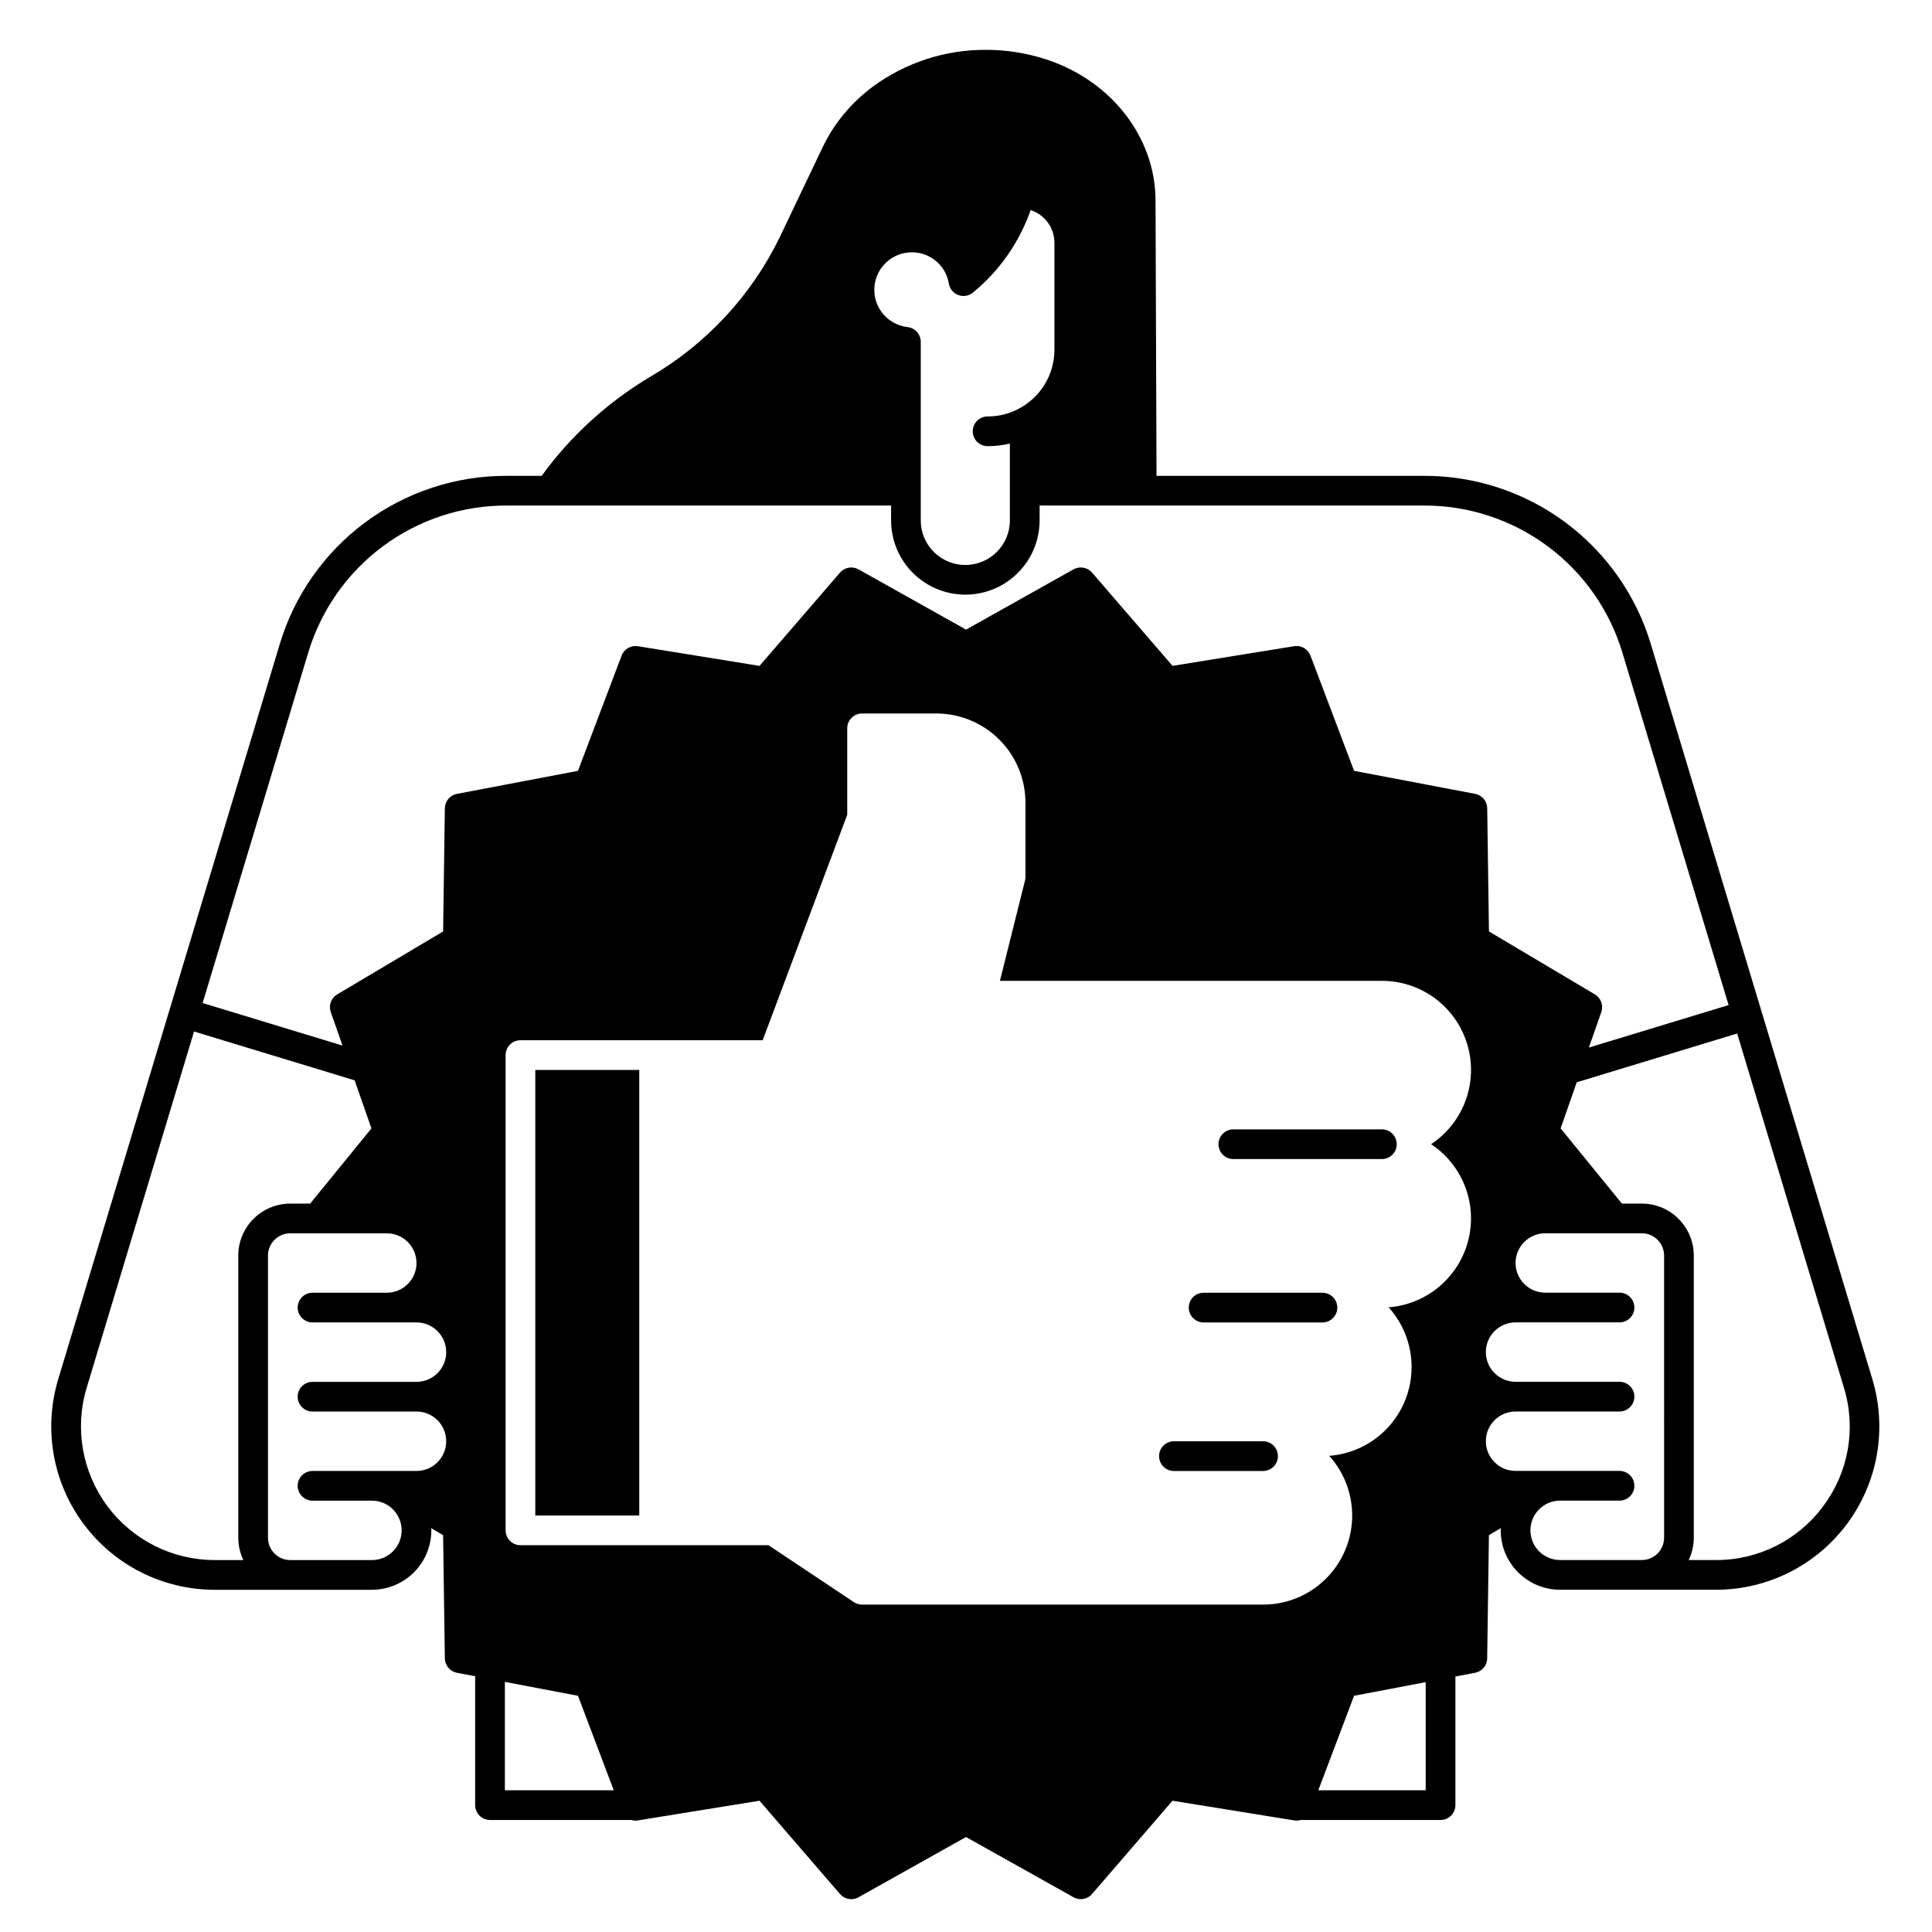
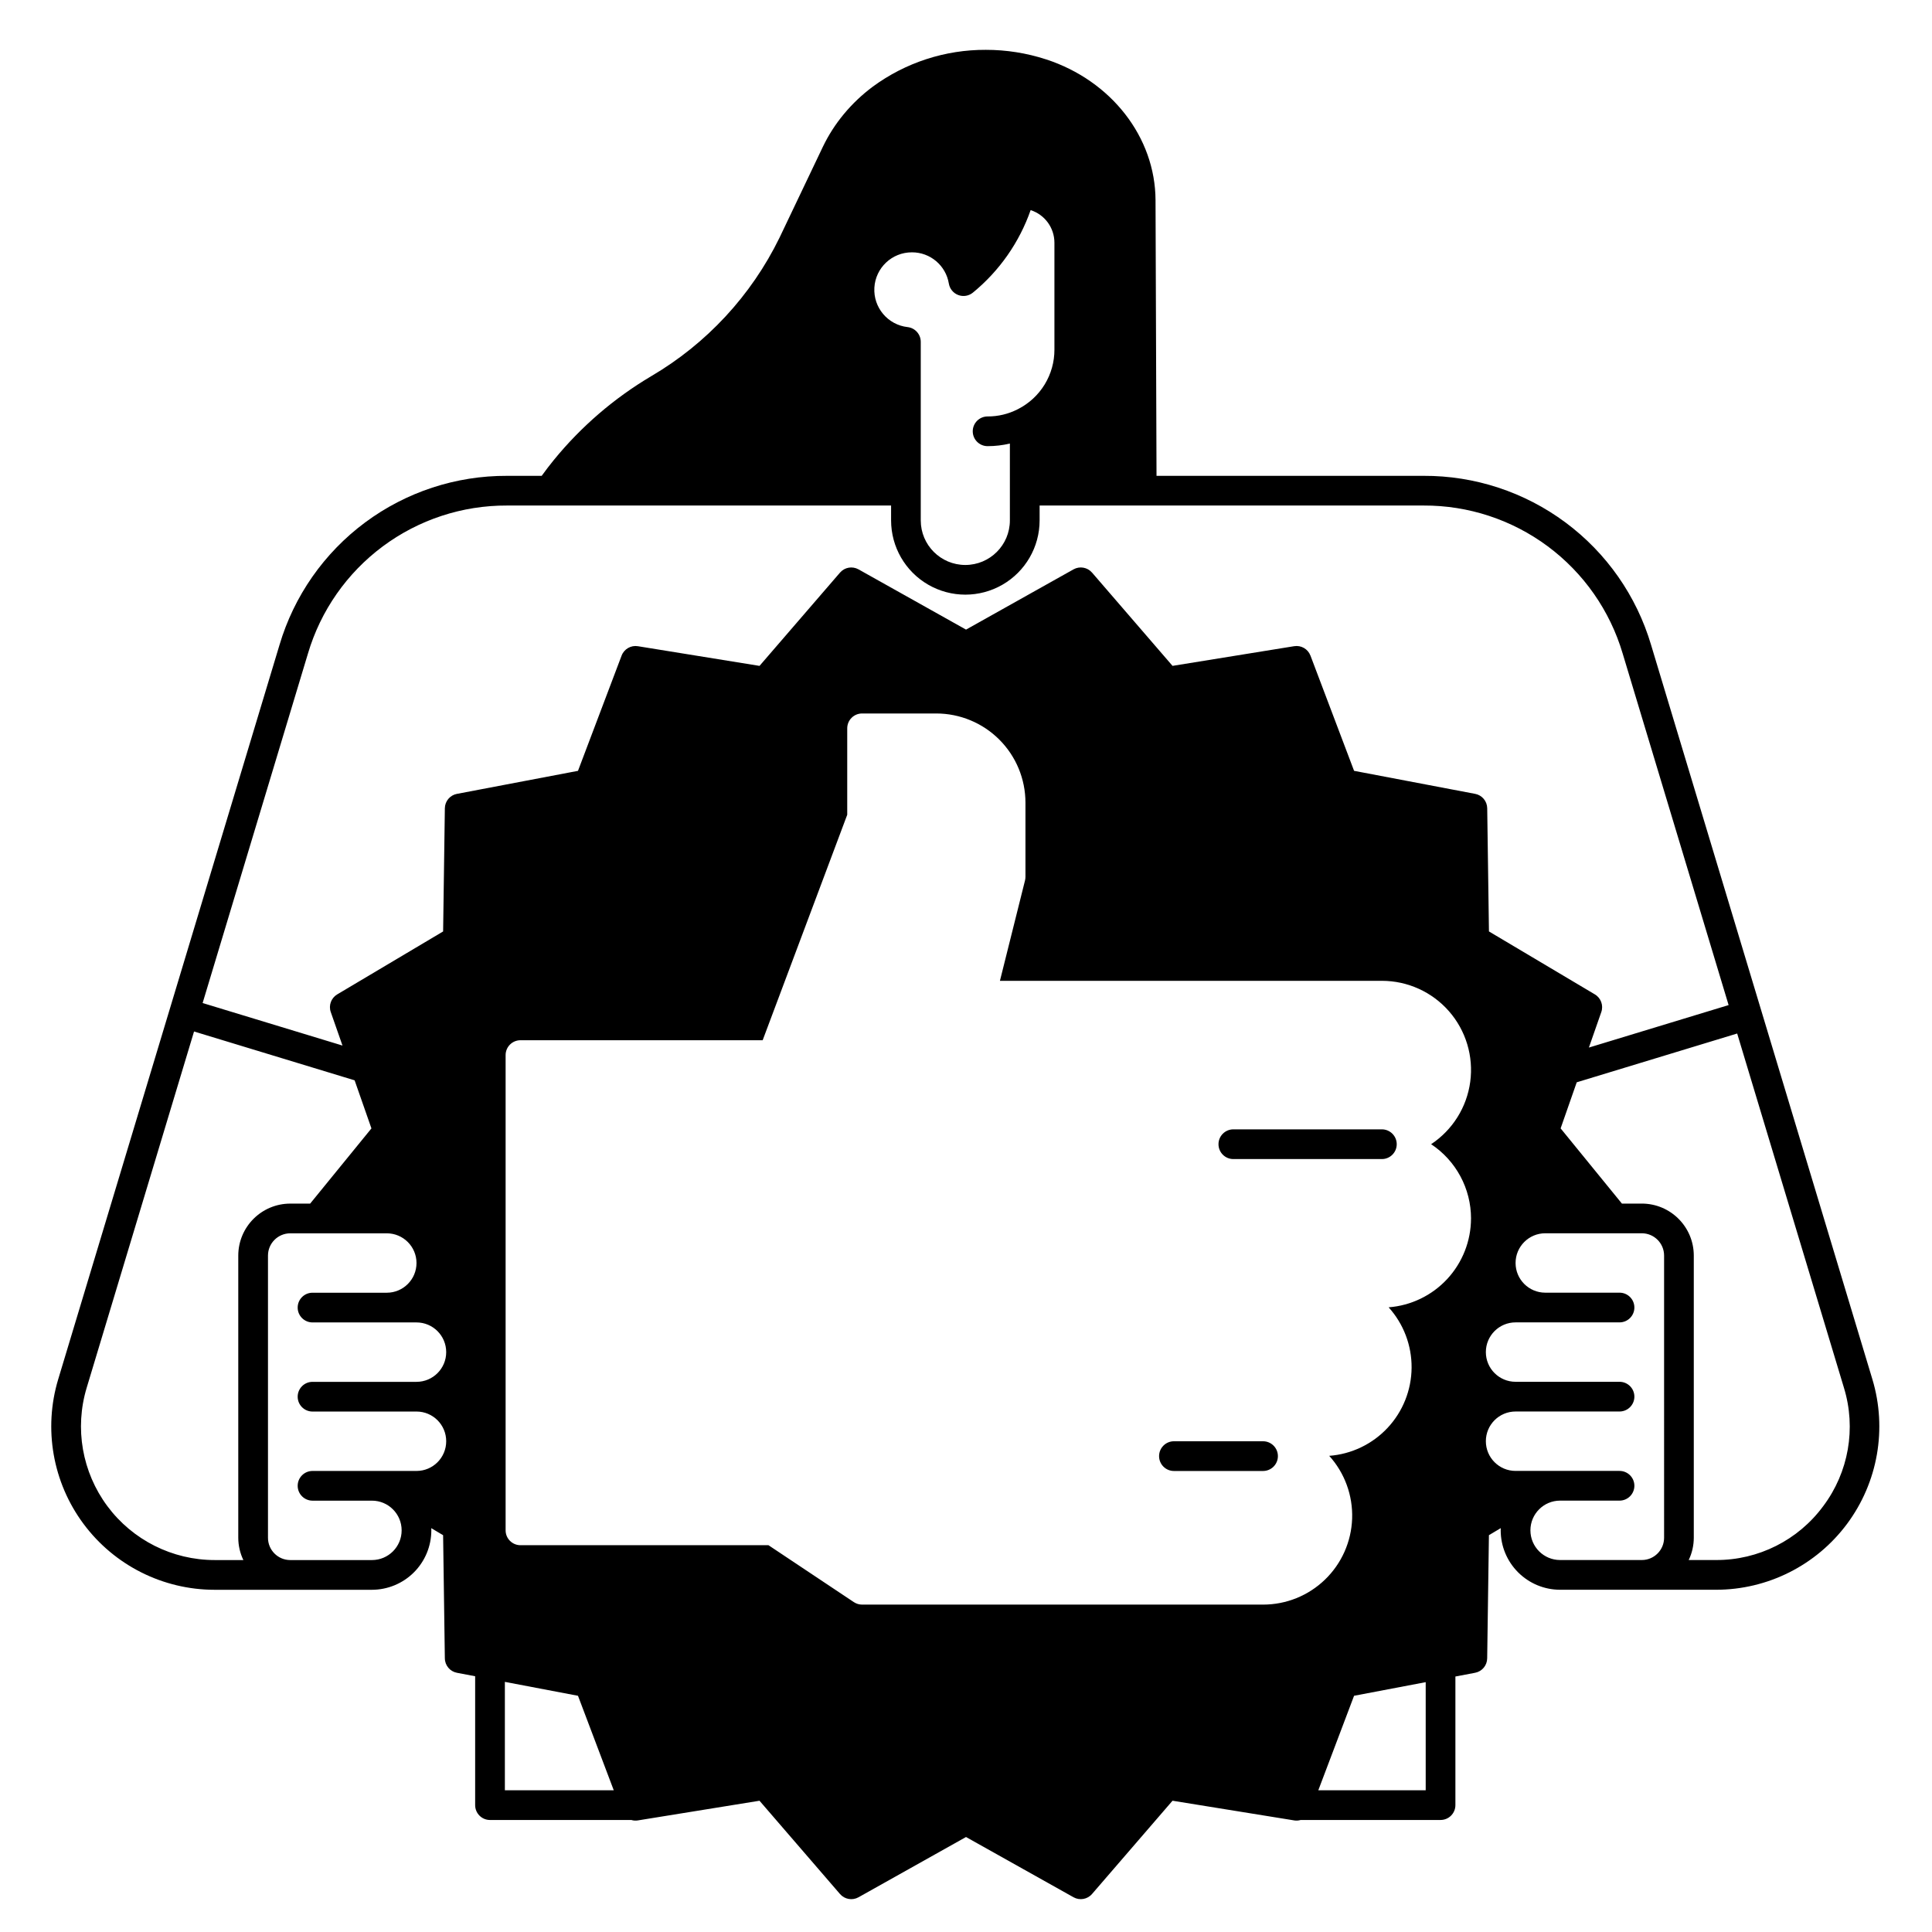
<svg xmlns="http://www.w3.org/2000/svg" fill="#000000" width="800px" height="800px" version="1.1" viewBox="144 144 512 512">
  <g>
    <path d="m640.2 509.52-58.648-194.61c-3.852-12.988-11.809-24.375-22.684-32.453-10.871-8.078-24.07-12.414-37.617-12.355h-70.762l-0.262-73.059c-0.066-16.672-11.723-31.668-29.008-37.312l-0.004 0.004c-5.152-1.68-10.539-2.531-15.957-2.527-10.777-0.047-21.285 3.375-29.969 9.762-2.824 2.102-5.387 4.531-7.637 7.238-2.215 2.66-4.094 5.59-5.594 8.711l-11.48 24.074c-7.488 15.328-19.332 28.105-34.047 36.727-9.809 5.82-18.52 13.32-25.738 22.152-1.141 1.406-2.227 2.824-3.242 4.231h-9.18c-13.547-0.059-26.746 4.277-37.617 12.355-10.875 8.078-18.832 19.465-22.684 32.453l-58.648 194.61c-3.949 13.113-1.465 27.324 6.707 38.316 8.168 10.992 21.055 17.473 34.75 17.473h41.684c4.172-0.008 8.176-1.668 11.125-4.617 2.953-2.953 4.613-6.953 4.617-11.129 0-0.195-0.012-0.395-0.02-0.59l3.141 1.871 0.461 32.652 0.004-0.004c0.023 1.871 1.363 3.465 3.199 3.812l4.828 0.918v34.156c0 1.043 0.414 2.047 1.152 2.785 0.738 0.738 1.738 1.152 2.781 1.152h37.461c0.559 0.168 1.148 0.207 1.723 0.113l32.238-5.215 21.332 24.719c1.223 1.414 3.273 1.777 4.906 0.863l28.492-15.969 28.492 15.965c1.629 0.914 3.68 0.555 4.902-0.863l21.332-24.719 32.238 5.215v0.004c0.578 0.09 1.168 0.051 1.727-0.117h37.062c1.043 0 2.047-0.414 2.785-1.152 0.738-0.738 1.152-1.738 1.152-2.785v-34.082l5.223-0.992c1.836-0.352 3.172-1.941 3.199-3.812l0.461-32.652 3.141-1.871c-0.008 0.195-0.02 0.395-0.02 0.59v0.004c0.004 4.172 1.664 8.176 4.617 11.125 2.949 2.953 6.953 4.613 11.125 4.617h41.301c13.695 0 26.582-6.477 34.75-17.469 8.172-10.996 10.656-25.203 6.707-38.316zm-254.54-298.65c4.856-0.02 9.004 3.488 9.793 8.277 0.23 1.387 1.184 2.547 2.5 3.039 1.316 0.496 2.797 0.25 3.883-0.645 7.008-5.742 12.301-13.305 15.293-21.859 3.75 1.203 6.297 4.688 6.305 8.629v28.336c0.012 3.254-0.883 6.445-2.574 9.223-1.695 2.777-4.121 5.031-7.016 6.516l-0.148 0.074c-2.469 1.262-5.199 1.914-7.973 1.902-2.172 0-3.934 1.762-3.934 3.934 0 2.176 1.762 3.938 3.934 3.938 1.988 0 3.973-0.23 5.906-0.688v20.367c0 6.523-5.289 11.809-11.809 11.809s-11.809-5.285-11.809-11.809v-47.32c0-2-1.5-3.684-3.488-3.91-5.242-0.594-9.109-5.18-8.805-10.445 0.301-5.266 4.664-9.379 9.941-9.367zm-177.17 346.56h-7.606c-11.203 0-21.75-5.301-28.434-14.293-6.684-8.996-8.719-20.621-5.484-31.348l28.457-94.434 42.555 12.941 4.457 12.742-16.242 19.93h-5.273c-7.606 0.008-13.77 6.168-13.777 13.773v74.785c0.004 2.043 0.465 4.062 1.348 5.902zm18.332-39.359h27.555c4.348 0 7.871 3.523 7.871 7.871 0 4.348-3.523 7.875-7.871 7.875h-27.555c-2.172 0-3.934 1.762-3.934 3.934 0 2.176 1.762 3.938 3.934 3.938h15.746c4.348 0 7.871 3.523 7.871 7.871s-3.523 7.871-7.871 7.871h-21.648c-3.258 0-5.902-2.644-5.902-5.902v-74.785c0-3.258 2.644-5.898 5.902-5.902h25.586-0.004c4.348 0 7.875 3.523 7.875 7.871s-3.527 7.871-7.875 7.871h-19.68c-2.172 0-3.934 1.762-3.934 3.938 0 2.172 1.762 3.934 3.934 3.934h27.555c4.348 0 7.871 3.527 7.871 7.875 0 4.348-3.523 7.871-7.871 7.871h-27.555c-2.172 0-3.934 1.762-3.934 3.938 0 2.172 1.762 3.934 3.934 3.934zm50.973 100.37v-28.727l19.379 3.688 9.477 25.039zm244.03 0h-28.461l9.477-25.043 18.984-3.609zm12.008-151.54c-0.008 5.953-2.262 11.684-6.309 16.051-4.047 4.363-9.59 7.043-15.523 7.5 3.965 4.391 6.137 10.113 6.086 16.031-0.051 5.918-2.324 11.598-6.367 15.918-4.043 4.32-9.562 6.965-15.465 7.41 4.106 4.543 6.281 10.504 6.074 16.625-0.207 6.121-2.785 11.918-7.191 16.172-4.402 4.258-10.285 6.633-16.41 6.629h-106.27c-0.777 0-1.535-0.23-2.184-0.66l-22.621-15.082h-65.723c-2.172 0-3.938-1.762-3.938-3.938v-125.95c0-2.172 1.766-3.934 3.938-3.934h64.184l22.41-59.754v-22.902c0-2.176 1.762-3.938 3.934-3.938h19.68c6.262 0.008 12.266 2.496 16.691 6.926 4.43 4.426 6.918 10.43 6.926 16.691v19.68c0 0.32-0.039 0.641-0.117 0.953l-6.648 26.598h101.23c6.812 0 13.293 2.938 17.777 8.066 4.484 5.125 6.535 11.938 5.629 18.691-0.906 6.75-4.688 12.777-10.367 16.539 6.602 4.371 10.574 11.762 10.578 19.68zm1.09-112.52-32.078-6.102-11.559-30.539h-0.004c-0.66-1.75-2.461-2.789-4.309-2.492l-32.238 5.215-21.332-24.719v0.004c-1.223-1.418-3.273-1.777-4.906-0.863l-28.488 15.969-28.492-15.965c-1.633-0.914-3.684-0.555-4.906 0.859l-21.332 24.719-32.238-5.215c-1.844-0.297-3.644 0.742-4.309 2.492l-11.559 30.539-32.078 6.102-0.004-0.004c-1.836 0.352-3.172 1.941-3.199 3.812l-0.461 32.652-28.066 16.68c-1.613 0.957-2.324 2.918-1.707 4.684l3.106 8.875-37.066-11.27 27.918-92.633c3.367-11.367 10.332-21.328 19.844-28.398 9.516-7.07 21.062-10.863 32.918-10.812h101.77v3.938c0 7.031 3.75 13.527 9.84 17.043 6.09 3.516 13.59 3.516 19.68 0 6.09-3.516 9.84-10.012 9.84-17.043v-3.938h101.75c11.855-0.051 23.402 3.742 32.918 10.812 9.512 7.07 16.477 17.031 19.844 28.398l28.078 93.176-37.027 11.258 3.289-9.406c0.617-1.766-0.094-3.727-1.703-4.684l-28.07-16.684-0.461-32.652c-0.027-1.867-1.363-3.461-3.199-3.809zm50.078 197.14c-0.004 3.258-2.644 5.902-5.906 5.902h-21.648c-4.348 0-7.871-3.523-7.871-7.871s3.523-7.871 7.871-7.871h15.746c2.172 0 3.934-1.762 3.934-3.938 0-2.172-1.762-3.934-3.934-3.934h-27.551c-4.348 0-7.875-3.527-7.875-7.875 0-4.348 3.527-7.871 7.875-7.871h27.551c2.172 0 3.934-1.762 3.934-3.934 0-2.176-1.762-3.938-3.934-3.938h-27.551c-4.348 0-7.875-3.523-7.875-7.871 0-4.348 3.527-7.875 7.875-7.875h27.551c2.172 0 3.934-1.762 3.934-3.934 0-2.176-1.762-3.938-3.934-3.938h-19.68c-4.348 0-7.871-3.523-7.871-7.871s3.523-7.871 7.871-7.871h25.586-0.004c3.262 0.004 5.902 2.644 5.906 5.902zm42.184-8.395c-6.648 9.035-17.219 14.348-28.438 14.297h-7.223c0.883-1.84 1.344-3.859 1.348-5.902v-74.785c-0.008-7.606-6.172-13.766-13.777-13.773h-5.273l-16.242-19.93 4.269-12.211 42.52-12.93 28.297 93.891v0.004c3.285 10.723 1.25 22.367-5.481 31.34z" />
-     <path d="m285.86 427.55h27.551v118.08h-27.551z" />
    <path d="m478.72 525.95h-23.617c-2.172 0-3.934 1.766-3.934 3.938 0 2.176 1.762 3.938 3.934 3.938h23.617c2.172 0 3.938-1.762 3.938-3.938 0-2.172-1.766-3.938-3.938-3.938z" />
-     <path d="m494.46 486.59h-31.484c-2.176 0-3.938 1.762-3.938 3.938 0 2.172 1.762 3.934 3.938 3.934h31.488-0.004c2.176 0 3.938-1.762 3.938-3.934 0-2.176-1.762-3.938-3.938-3.938z" />
    <path d="m510.21 443.29h-39.359c-2.176 0-3.938 1.766-3.938 3.938 0 2.176 1.762 3.938 3.938 3.938h39.359c2.172 0 3.938-1.762 3.938-3.938 0-2.172-1.766-3.938-3.938-3.938z" />
  </g>
</svg>